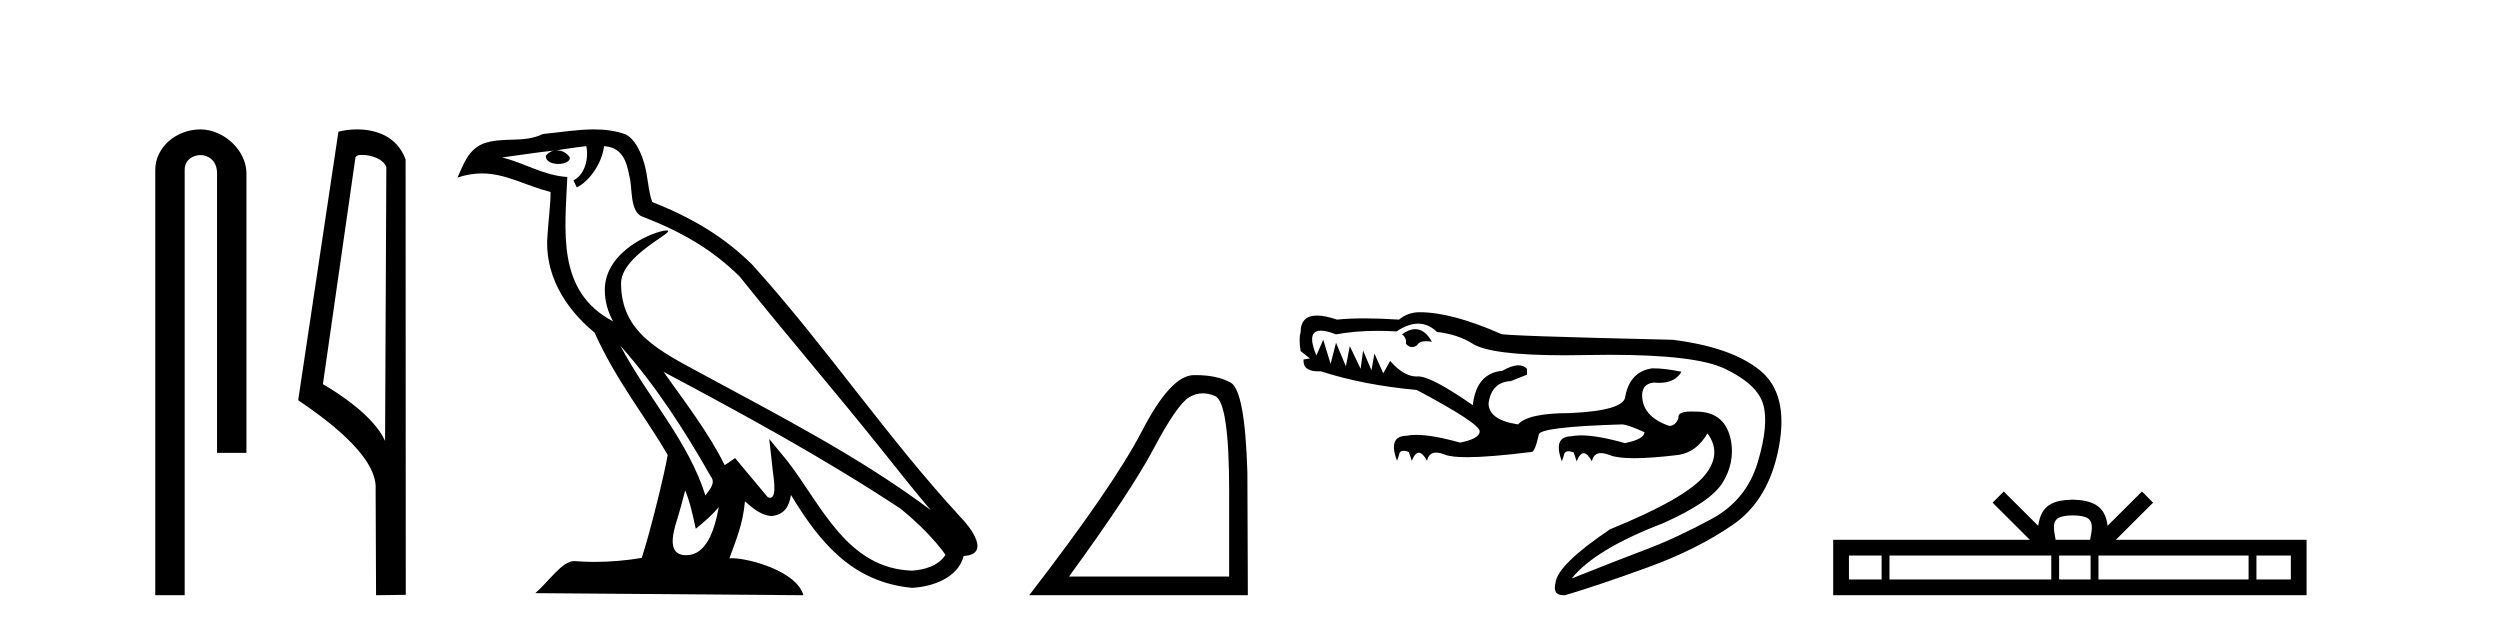
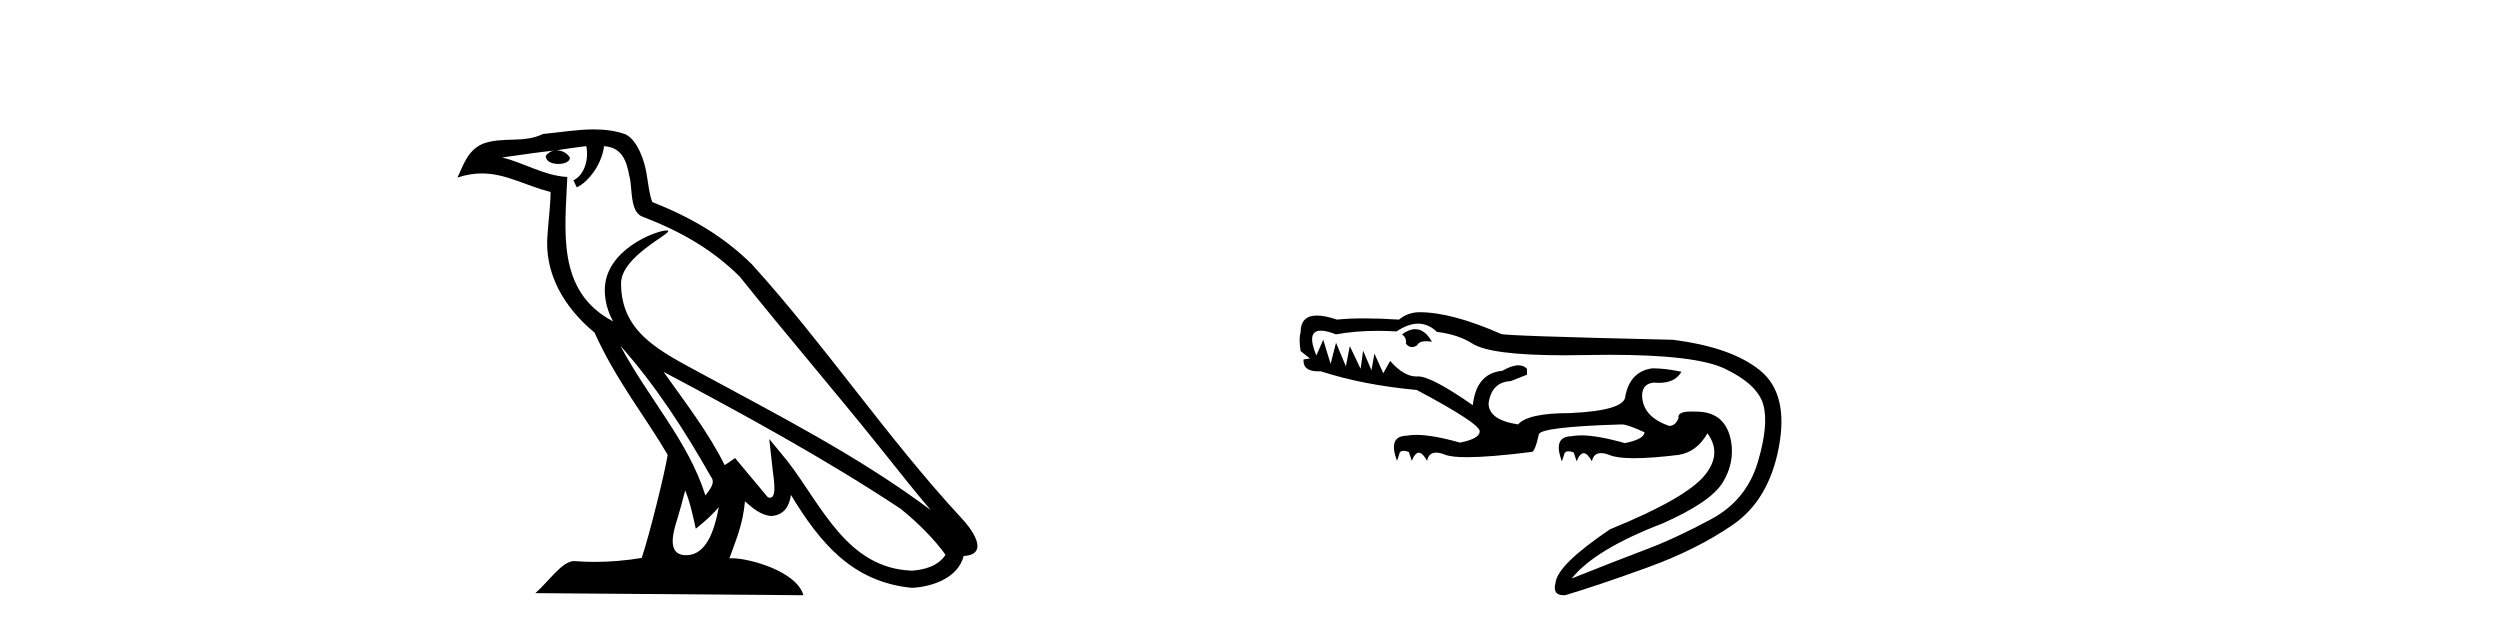
<svg xmlns="http://www.w3.org/2000/svg" width="163.0" height="41.0">
-   <path d="M 13.069 8.437 C 11.5 8.437 10.124 9.591 10.124 11.072 L 10.124 38.809 L 12.041 38.809 L 12.041 11.072 C 12.041 10.346 12.68 10.111 13.081 10.111 C 13.502 10.111 14.151 10.406 14.151 11.296 L 14.151 29.526 L 16.067 29.526 L 16.067 11.296 C 16.067 9.813 14.598 8.437 13.069 8.437 Z" style="fill:#000000;stroke:none" />
-   <path d="M 23.577 10.1 C 24.202 10.1 24.966 10.34 25.189 10.89 L 25.107 28.751 L 25.107 28.751 C 24.79 28.034 23.849 26.699 21.054 25.046 L 23.176 10.263 C 23.276 10.157 23.273 10.1 23.577 10.1 ZM 25.107 28.751 L 25.107 28.751 C 25.107 28.751 25.107 28.751 25.107 28.751 L 25.107 28.751 L 25.107 28.751 ZM 23.28 8.437 C 22.802 8.437 22.371 8.505 22.065 8.588 L 19.442 26.094 C 20.83 27.044 24.643 29.648 24.491 31.91 L 24.519 38.809 L 26.456 38.783 L 26.445 10.393 C 25.869 8.837 24.438 8.437 23.28 8.437 Z" style="fill:#000000;stroke:none" />
  <path d="M 40.446 22.54 L 40.446 22.54 C 42.74 25.118 44.639 28.06 46.332 31.048 C 46.688 31.486 46.288 31.888 45.994 32.305 C 44.879 28.763 42.311 26.03 40.446 22.54 ZM 38.225 9.529 C 38.416 10.422 38.064 11.451 37.387 11.755 L 37.604 12.217 C 38.449 11.815 39.262 10.612 39.383 9.532 C 40.537 9.601 40.853 10.47 41.033 11.479 C 41.25 12.168 41.03 13.841 41.904 14.13 C 44.484 15.129 46.457 16.285 48.227 18.031 C 51.282 21.852 54.474 25.552 57.529 29.376 C 58.716 30.865 59.802 32.228 60.683 33.257 C 56.044 29.789 50.86 27.136 45.774 24.38 C 43.072 22.911 40.493 21.71 40.493 18.477 C 40.493 16.738 43.697 15.281 43.565 15.055 C 43.553 15.035 43.516 15.026 43.458 15.026 C 42.8 15.026 39.433 16.274 39.433 18.907 C 39.433 19.637 39.628 20.313 39.968 20.944 C 39.963 20.944 39.958 20.943 39.952 20.943 C 36.259 18.986 36.846 15.028 36.989 11.538 C 35.454 11.453 34.19 10.616 32.733 10.267 C 33.863 10.121 34.99 9.933 36.123 9.816 L 36.123 9.816 C 35.911 9.858 35.716 9.982 35.587 10.154 C 35.568 10.526 35.989 10.69 36.399 10.69 C 36.799 10.69 37.19 10.534 37.152 10.264 C 36.971 9.982 36.641 9.799 36.303 9.799 C 36.294 9.799 36.284 9.799 36.274 9.799 C 36.838 9.719 37.588 9.599 38.225 9.529 ZM 44.675 31.976 C 45.006 32.78 45.178 33.632 45.365 34.476 C 45.903 34.04 46.424 33.593 46.866 33.06 L 46.866 33.06 C 46.578 34.623 46.042 36.199 44.74 36.199 C 43.952 36.199 43.588 35.667 44.093 34.054 C 44.331 33.293 44.52 32.566 44.675 31.976 ZM 43.261 24.242 L 43.261 24.242 C 48.527 27.047 53.741 29.879 58.721 33.171 C 59.894 34.122 60.939 35.181 61.647 36.172 C 61.178 36.901 60.284 37.152 59.458 37.207 C 55.243 37.06 53.593 32.996 51.366 30.093 L 50.155 28.622 L 50.364 30.507 C 50.378 30.846 50.726 32.452 50.208 32.452 C 50.164 32.452 50.113 32.44 50.056 32.415 L 47.926 29.865 C 47.698 30.015 47.483 30.186 47.248 30.325 C 46.191 28.187 44.645 26.196 43.261 24.242 ZM 38.717 8.437 C 37.61 8.437 36.476 8.636 35.401 8.736 C 34.119 9.361 32.82 8.884 31.476 9.373 C 30.504 9.809 30.232 10.693 29.83 11.576 C 30.403 11.386 30.924 11.308 31.415 11.308 C 32.981 11.308 34.242 12.097 35.898 12.518 C 35.896 13.349 35.765 14.292 35.703 15.242 C 35.447 17.816 36.803 20.076 38.765 21.685 C 40.17 24.814 42.114 27.214 43.533 29.655 C 43.364 30.752 42.343 34.89 41.84 36.376 C 40.855 36.542 39.803 36.636 38.768 36.636 C 38.351 36.636 37.936 36.62 37.53 36.588 C 37.498 36.584 37.467 36.582 37.435 36.582 C 36.637 36.582 35.76 37.945 34.9 38.673 L 52.384 38.809 C 51.938 37.233 48.832 36.397 47.727 36.397 C 47.664 36.397 47.607 36.399 47.558 36.405 C 47.948 35.29 48.433 34.243 48.572 32.686 C 49.06 33.123 49.607 33.595 50.29 33.644 C 51.125 33.582 51.464 33.011 51.57 32.267 C 53.462 35.396 55.578 37.951 59.458 38.327 C 60.799 38.261 62.471 37.675 62.832 36.25 C 64.611 36.149 63.307 34.416 62.647 33.737 C 57.806 28.498 53.811 22.517 49.028 17.238 C 47.186 15.421 45.106 14.192 42.53 13.173 C 42.338 12.702 42.275 12.032 42.151 11.295 C 42.015 10.491 41.586 9.174 40.801 8.765 C 40.133 8.519 39.431 8.437 38.717 8.437 Z" style="fill:#000000;stroke:none" />
-   <path d="M 78.423 25.645 Q 78.807 25.645 79.218 25.819 Q 80.141 26.21 80.141 32.025 L 80.141 37.59 L 69.699 37.59 Q 73.732 32.056 75.232 29.227 Q 76.733 26.398 77.515 25.913 Q 77.947 25.645 78.423 25.645 ZM 77.98 24.458 Q 77.896 24.458 77.812 24.459 Q 76.327 24.491 74.466 28.086 Q 72.606 31.681 67.104 38.809 L 81.36 38.809 L 81.329 30.806 Q 81.172 25.46 80.235 24.944 Q 79.35 24.458 77.98 24.458 Z" style="fill:#000000;stroke:none" />
  <path d="M 92.273 21.461 Q 91.873 21.461 91.408 21.8 Q 91.729 22.025 91.665 22.41 Q 91.848 22.63 92.063 22.63 Q 92.224 22.63 92.403 22.506 Q 92.52 22.247 92.983 22.247 Q 93.151 22.247 93.365 22.282 Q 92.897 21.461 92.273 21.461 ZM 92.463 21.102 Q 93.132 21.102 93.686 21.64 Q 95.034 21.8 95.964 22.378 Q 97.115 23.164 102 23.164 Q 102.698 23.164 103.472 23.148 Q 104.242 23.133 104.952 23.133 Q 110.546 23.133 112.439 24.03 Q 114.573 25.041 114.958 26.356 Q 115.343 27.672 114.605 30.142 Q 113.867 32.613 111.573 33.848 Q 109.279 35.083 107.37 35.805 Q 105.461 36.527 102.477 37.714 Q 103.985 35.821 108.413 34.121 Q 111.525 32.741 112.311 31.474 Q 113.097 30.206 112.872 28.795 Q 112.525 26.837 110.593 26.837 Q 110.562 26.837 110.53 26.838 Q 110.391 26.83 110.269 26.83 Q 109.354 26.83 109.439 27.255 Q 109.247 27.768 108.83 27.768 Q 107.065 27.158 107.065 25.747 Q 107.097 25.009 107.835 24.945 Q 108.011 24.962 108.171 24.962 Q 109.215 24.962 109.632 24.239 Q 108.573 24.014 107.739 24.014 Q 106.295 24.207 105.974 25.811 Q 105.974 26.773 102.349 26.934 Q 99.622 26.934 98.98 27.672 Q 97.055 27.383 97.055 26.292 Q 97.247 24.913 98.499 24.848 L 99.558 24.431 L 99.558 24.046 Q 99.344 23.818 99.003 23.818 Q 98.577 23.818 97.953 24.175 Q 96.253 24.335 96.028 26.42 Q 93.336 24.542 92.461 24.542 Q 92.44 24.542 92.419 24.544 Q 92.382 24.546 92.345 24.546 Q 91.528 24.546 90.638 23.533 L 90.189 24.335 L 89.611 23.052 L 89.419 24.143 L 88.874 22.859 L 88.713 24.046 L 88.007 22.57 L 87.751 23.886 L 87.109 22.346 L 86.756 23.725 L 86.275 22.153 L 85.826 23.18 Q 85.154 21.559 86.12 21.559 Q 86.493 21.559 87.109 21.8 Q 88.369 21.571 89.843 21.571 Q 90.432 21.571 91.055 21.608 Q 91.813 21.102 92.463 21.102 ZM 92.563 20.357 Q 91.793 20.357 91.216 20.838 Q 89.964 20.758 88.954 20.758 Q 87.943 20.758 87.173 20.838 Q 86.392 20.574 85.868 20.574 Q 84.799 20.574 84.799 21.672 Q 84.671 22.089 84.799 22.891 L 85.408 23.373 L 84.991 23.437 Q 84.932 24.211 85.951 24.211 Q 86.03 24.211 86.114 24.207 Q 88.874 25.105 92.371 25.426 Q 96.477 27.608 96.477 28.121 Q 96.477 28.602 95.194 28.859 Q 93.413 28.354 92.337 28.354 Q 91.978 28.354 91.697 28.41 Q 90.478 28.442 91.087 30.046 L 91.216 29.661 Q 91.257 29.39 91.516 29.39 Q 91.655 29.39 91.857 29.468 L 92.05 30.046 Q 92.258 29.517 92.507 29.517 Q 92.756 29.517 93.044 30.046 Q 93.151 29.511 93.636 29.511 Q 93.879 29.511 94.216 29.645 Q 94.63 29.809 95.65 29.809 Q 97.12 29.809 99.846 29.468 Q 99.852 29.469 99.858 29.469 Q 100.078 29.469 100.328 28.346 Q 100.328 27.832 105.75 27.672 Q 106.102 27.672 107.224 28.184 L 107.224 28.184 Q 107.183 28.643 105.942 28.891 Q 104.162 28.386 103.085 28.386 Q 102.726 28.386 102.445 28.442 Q 101.226 28.474 101.835 30.078 L 101.964 29.693 Q 102.006 29.422 102.264 29.422 Q 102.403 29.422 102.606 29.501 L 102.798 30.078 Q 103.007 29.549 103.255 29.549 Q 103.504 29.549 103.793 30.078 Q 103.9 29.543 104.384 29.543 Q 104.627 29.543 104.964 29.677 Q 105.459 29.874 106.544 29.874 Q 107.673 29.874 109.439 29.661 Q 110.626 29.474 111.326 28.254 L 111.326 28.254 Q 112.293 29.56 111.172 30.96 Q 109.953 32.484 104.98 34.506 Q 101.547 36.816 101.418 38.003 Q 101.209 38.809 101.946 38.809 Q 102 38.809 102.06 38.805 Q 104.21 38.163 107.434 36.992 Q 110.659 35.821 113.001 34.201 Q 115.343 32.581 115.985 29.132 Q 116.626 25.683 114.765 24.159 Q 112.904 22.635 109.054 22.153 Q 97.857 21.897 97.857 21.768 Q 94.649 20.357 92.563 20.357 Z" style="fill:#000000;stroke:none" />
-   <path d="M 135.149 33.604 C 135.65 33.604 135.951 33.689 136.107 33.778 C 136.561 34.068 136.345 34.761 136.272 35.195 L 134.027 35.195 C 133.973 34.752 133.728 34.076 134.192 33.778 C 134.348 33.689 134.649 33.604 135.149 33.604 ZM 122.681 36.222 L 122.681 37.782 L 120.551 37.782 L 120.551 36.222 ZM 133.743 36.222 L 133.743 37.782 L 123.193 37.782 L 123.193 36.222 ZM 136.308 36.222 L 136.308 37.782 L 134.255 37.782 L 134.255 36.222 ZM 146.608 36.222 L 146.608 37.782 L 136.82 37.782 L 136.82 36.222 ZM 149.362 36.222 L 149.362 37.782 L 147.12 37.782 L 147.12 36.222 ZM 130.643 32.045 L 129.918 32.773 L 132.346 35.195 L 119.524 35.195 L 119.524 38.809 L 150.389 38.809 L 150.389 35.195 L 137.953 35.195 L 140.382 32.773 L 139.656 32.045 L 137.41 34.284 C 137.276 32.927 136.346 32.615 135.149 32.577 C 133.872 32.611 133.087 32.9 132.889 34.284 L 130.643 32.045 Z" style="fill:#000000;stroke:none" />
</svg>